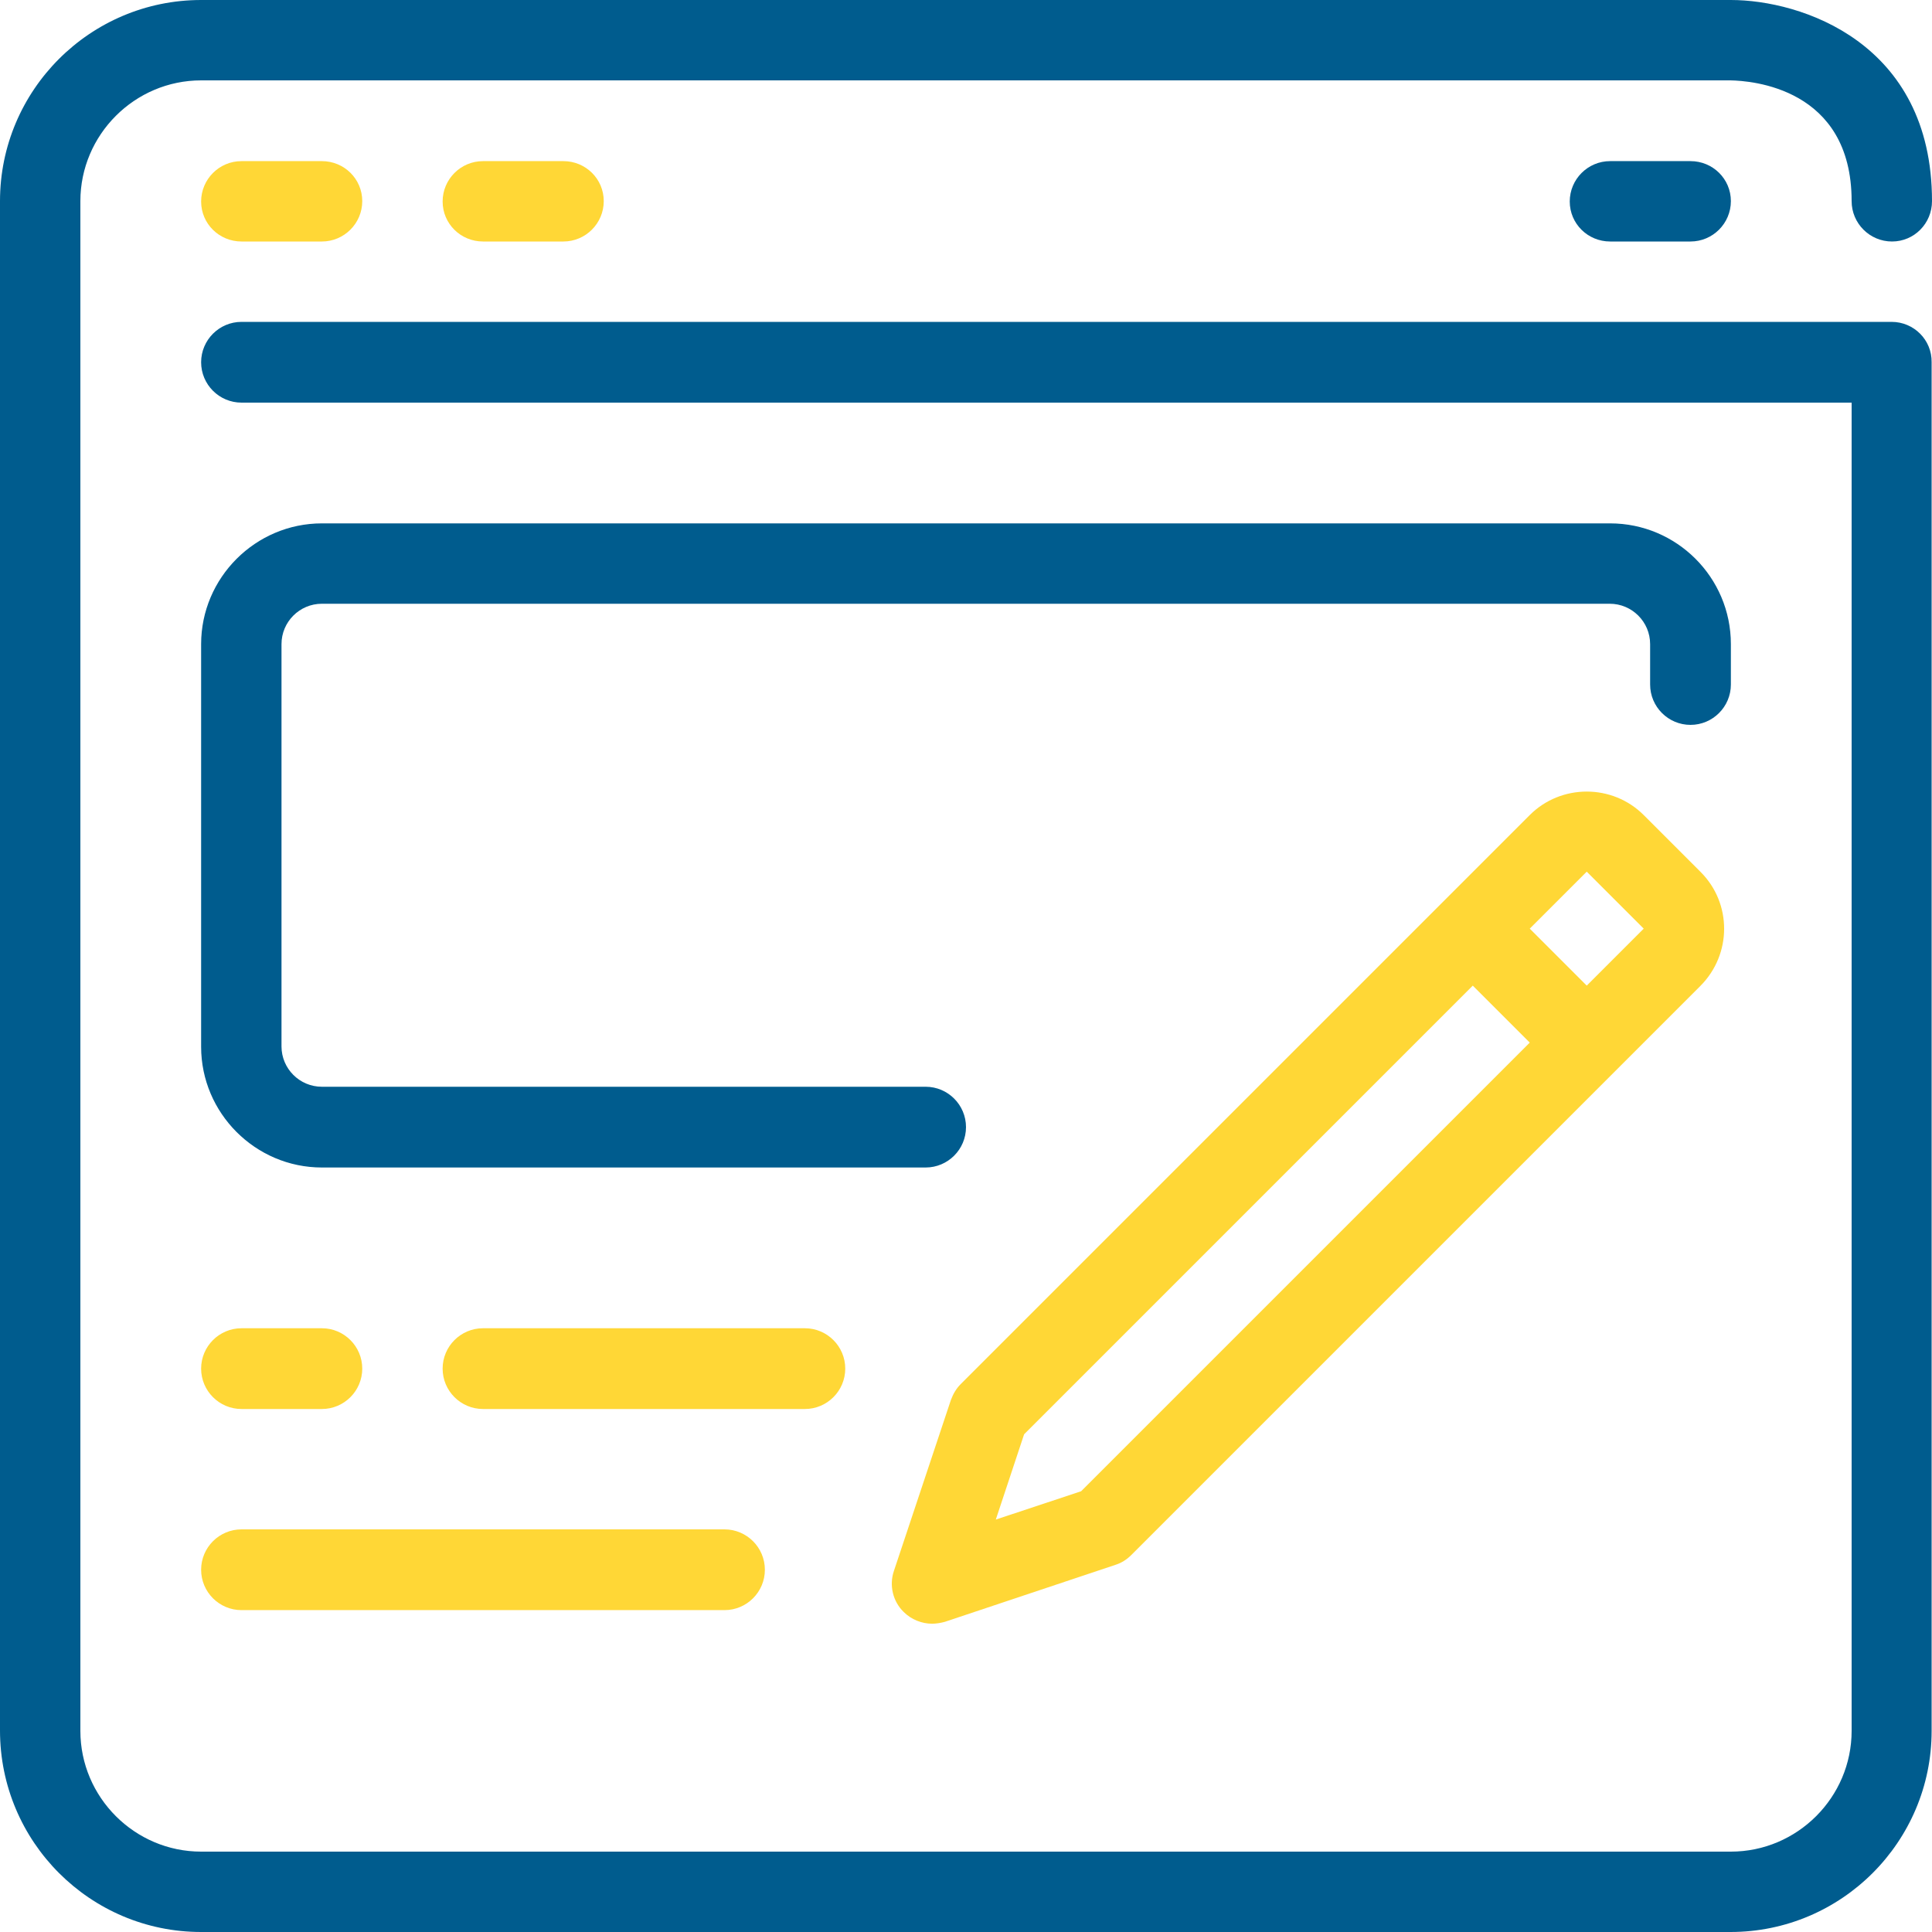
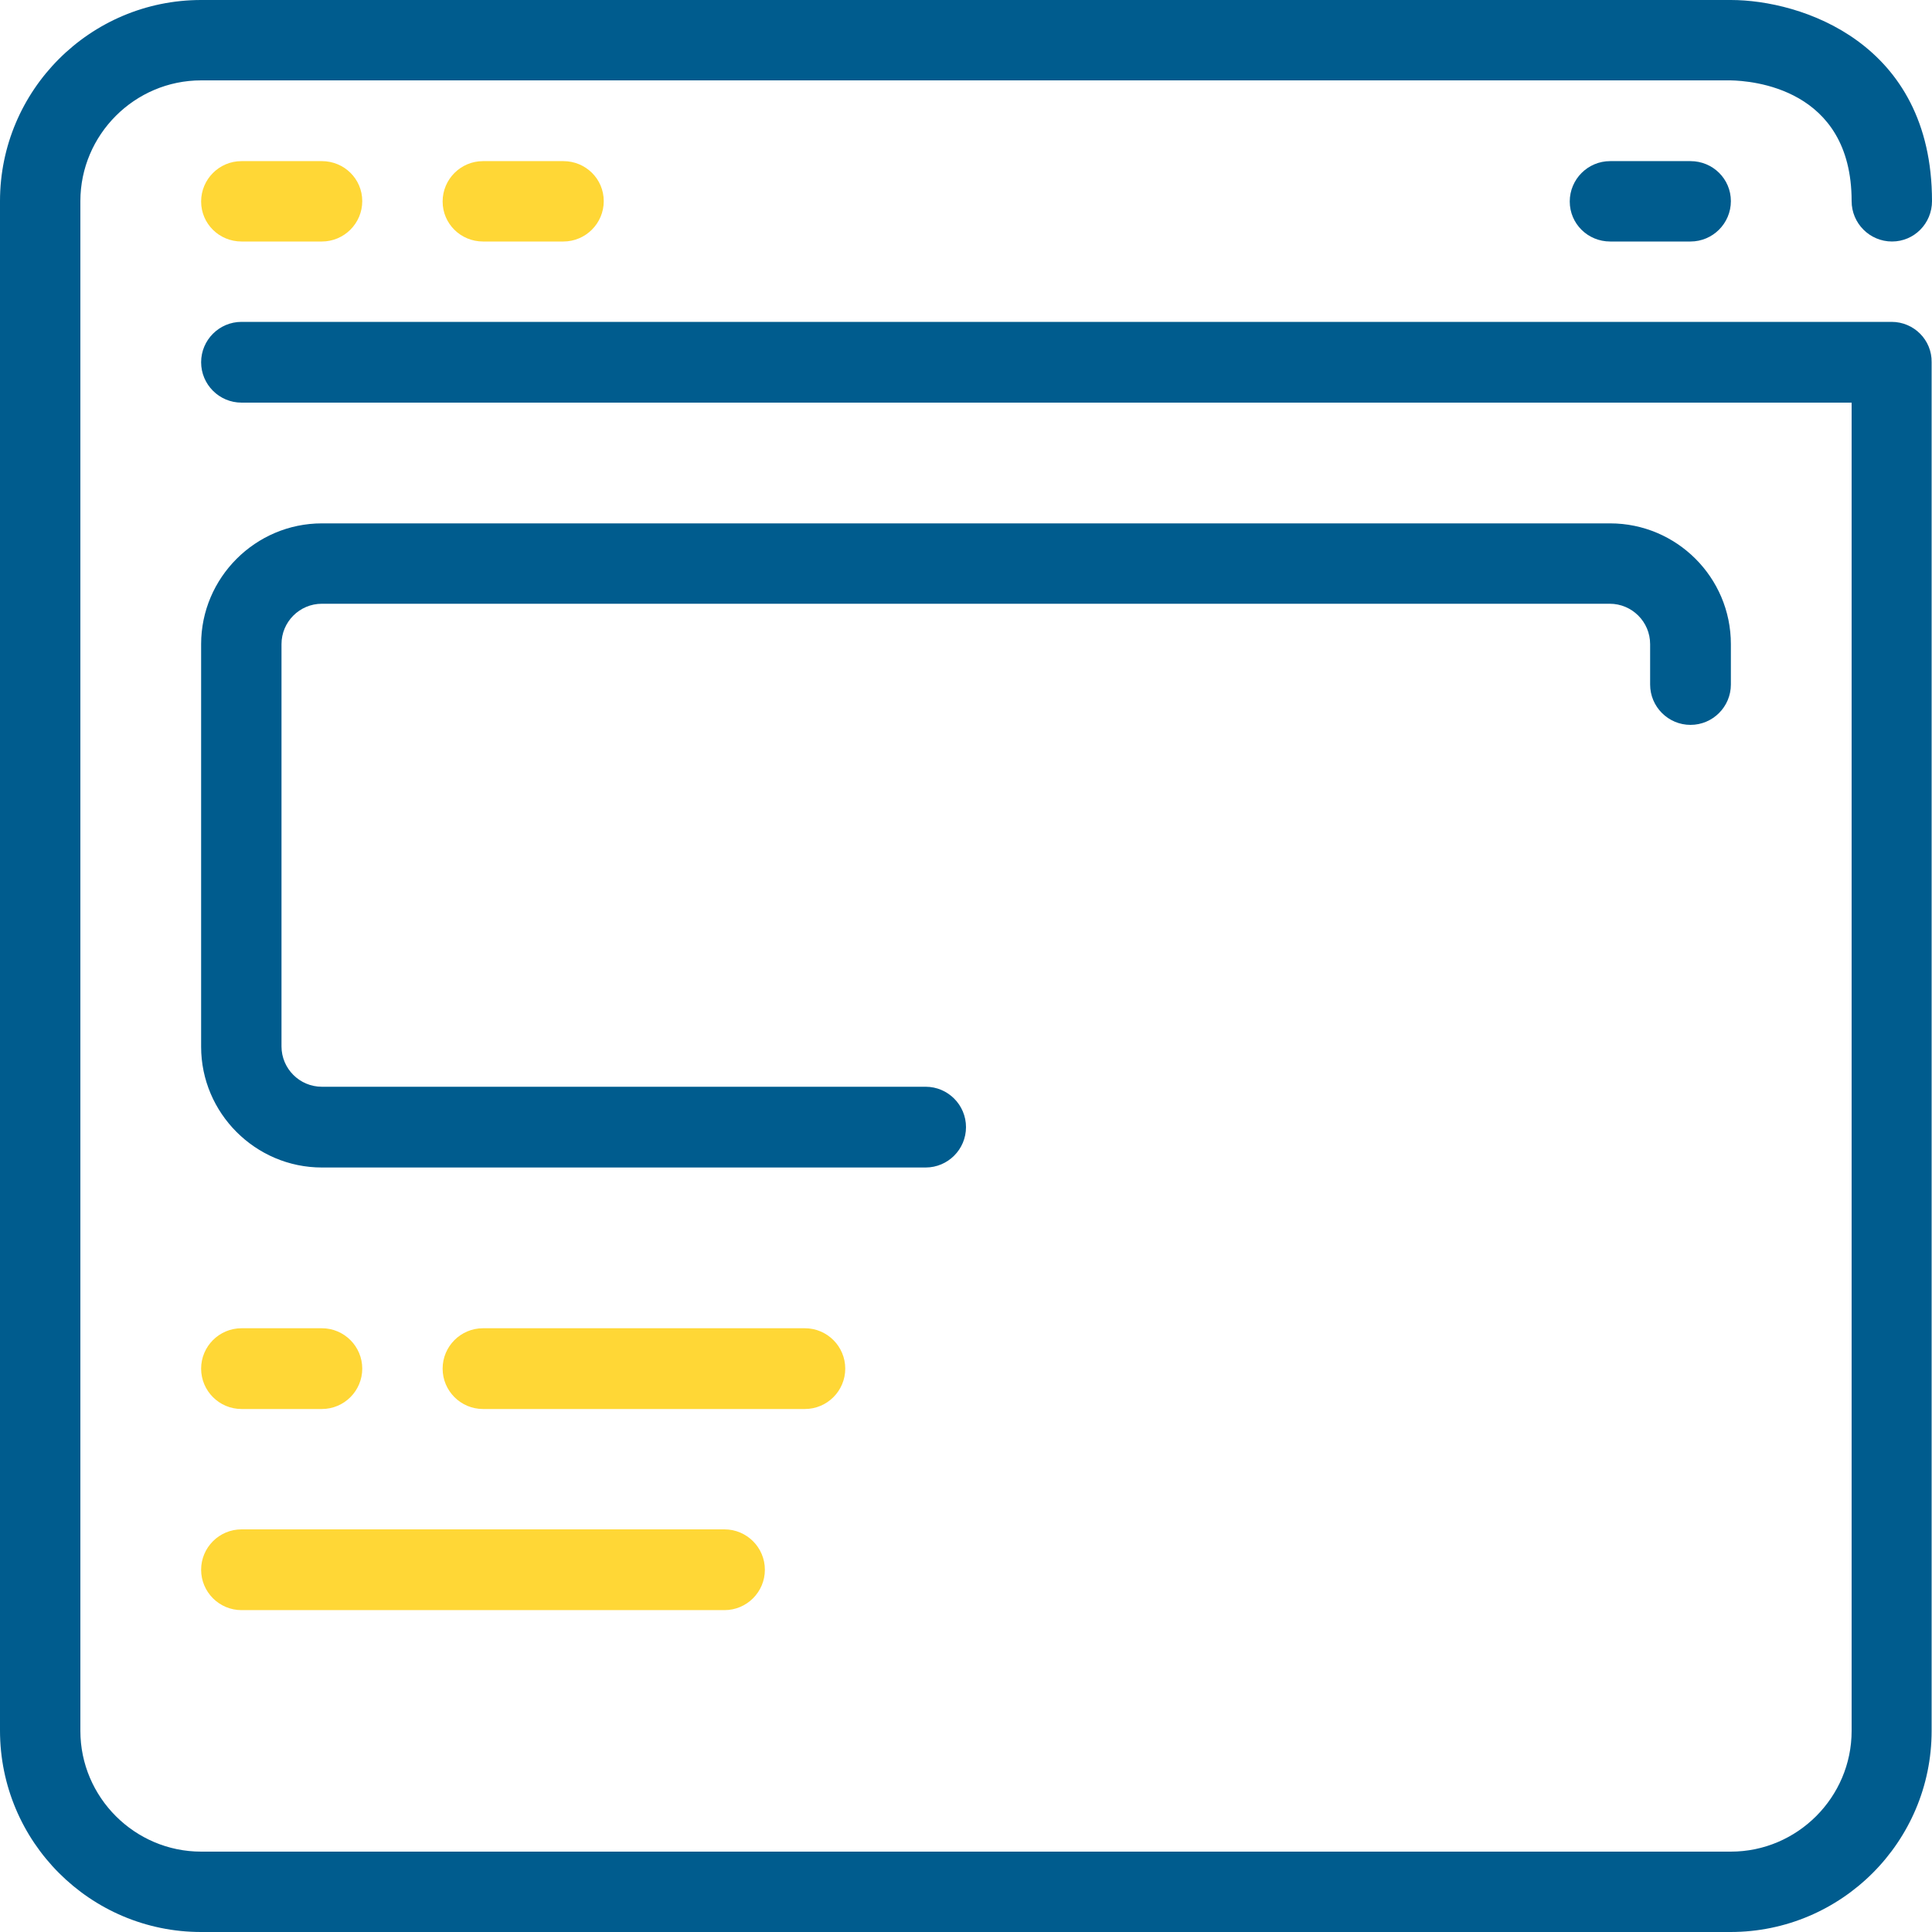
<svg xmlns="http://www.w3.org/2000/svg" version="1.1" id="Capa_1" x="0px" y="0px" viewBox="0 0 512 512" style="enable-background:new 0 0 512 512;" xml:space="preserve">
  <style type="text/css"> .st0{fill:#005C8E;} .st1{fill:#FFD736;} </style>
  <g>
    <g>
      <g>
        <path class="st0" d="M501.3,85.3H64c-5.9,0-10.7,4.8-10.7,10.7s4.8,10.7,10.7,10.7h426.7v352c0,17.6-14.4,32-32,32H53.3 c-17.6,0-32-14.4-32-32V53.3c0-17.6,14.4-32,32-32h405.3c5.4,0.1,32.1,1.9,32.1,32c0,5.9,4.8,10.7,10.7,10.7S512,59.2,512,53.3 C512,11.1,477.1,0,458.7,0H53.3C23.9,0,0,23.9,0,53.3v405.3C0,488.1,23.9,512,53.3,512h405.3c29.4,0,53.3-23.9,53.3-53.3V96 C512,90.1,507.2,85.3,501.3,85.3z" />
      </g>
    </g>
  </g>
  <g>
    <g>
      <g>
        <path class="st1" d="M85.3,42.7H64c-5.9,0-10.7,4.8-10.7,10.7S58.1,64,64,64h21.3C91.2,64,96,59.2,96,53.3S91.2,42.7,85.3,42.7z" />
      </g>
    </g>
  </g>
  <g>
    <g>
      <g>
        <path class="st1" d="M149.3,42.7H128c-5.9,0-10.7,4.8-10.7,10.7S122.1,64,128,64h21.3c5.9,0,10.7-4.8,10.7-10.7 S155.2,42.7,149.3,42.7z" />
      </g>
    </g>
  </g>
  <g>
    <g>
      <g>
        <path class="st0" d="M448,42.7h-21.3c-5.9,0-10.7,4.8-10.7,10.7S420.8,64,426.7,64H448c5.9,0,10.7-4.8,10.7-10.7 S453.9,42.7,448,42.7z" />
      </g>
    </g>
  </g>
  <g>
    <g>
      <g>
-         <path class="st1" d="M450.7,231.1L435.6,216c-8.3-8.3-21.9-8.3-30.2,0L254.6,366.8c-1.2,1.2-2,2.6-2.6,4.2l-15.1,45.3 c-1.3,3.8-0.3,8.1,2.6,10.9c2,2,4.8,3.1,7.5,3.1c1.1,0,2.3-0.2,3.4-0.5l45.2-15.1c1.6-0.5,3-1.4,4.2-2.6l128.2-128.2l22.6-22.6 C459,252.9,459,239.4,450.7,231.1z M286.5,395.2l-22.6,7.5l7.5-22.6l118.9-118.9l15.1,15.1L286.5,395.2z M420.5,261.2l-15.1-15.1 l15.1-15.1l15.1,15.1L420.5,261.2z" />
-       </g>
+         </g>
    </g>
  </g>
  <g>
    <g>
      <g>
        <path class="st0" d="M426.7,138.7H85.3c-17.6,0-32,14.4-32,32v106.7c0,17.6,14.4,32,32,32h160c5.9,0,10.7-4.8,10.7-10.7 s-4.8-10.7-10.7-10.7h-160c-5.9,0-10.7-4.8-10.7-10.7V170.7c0-5.9,4.8-10.7,10.7-10.7h341.3c5.9,0,10.7,4.8,10.7,10.7v10.7 c0,5.9,4.8,10.7,10.7,10.7s10.7-4.8,10.7-10.7v-10.7C458.7,153,444.3,138.7,426.7,138.7z" />
      </g>
    </g>
  </g>
  <g>
    <g>
      <g>
        <path class="st1" d="M85.3,352H64c-5.9,0-10.7,4.8-10.7,10.7s4.8,10.7,10.7,10.7h21.3c5.9,0,10.7-4.8,10.7-10.7 S91.2,352,85.3,352z" />
      </g>
    </g>
  </g>
  <g>
    <g>
      <g>
        <path class="st1" d="M213.3,352H128c-5.9,0-10.7,4.8-10.7,10.7s4.8,10.7,10.7,10.7h85.3c5.9,0,10.7-4.8,10.7-10.7 S219.2,352,213.3,352z" />
      </g>
    </g>
  </g>
  <g>
    <g>
      <g>
        <path class="st1" d="M192,405.3H64c-5.9,0-10.7,4.8-10.7,10.7s4.8,10.7,10.7,10.7h128c5.9,0,10.7-4.8,10.7-10.7 C202.7,410.1,197.9,405.3,192,405.3z" />
      </g>
    </g>
  </g>
</svg>